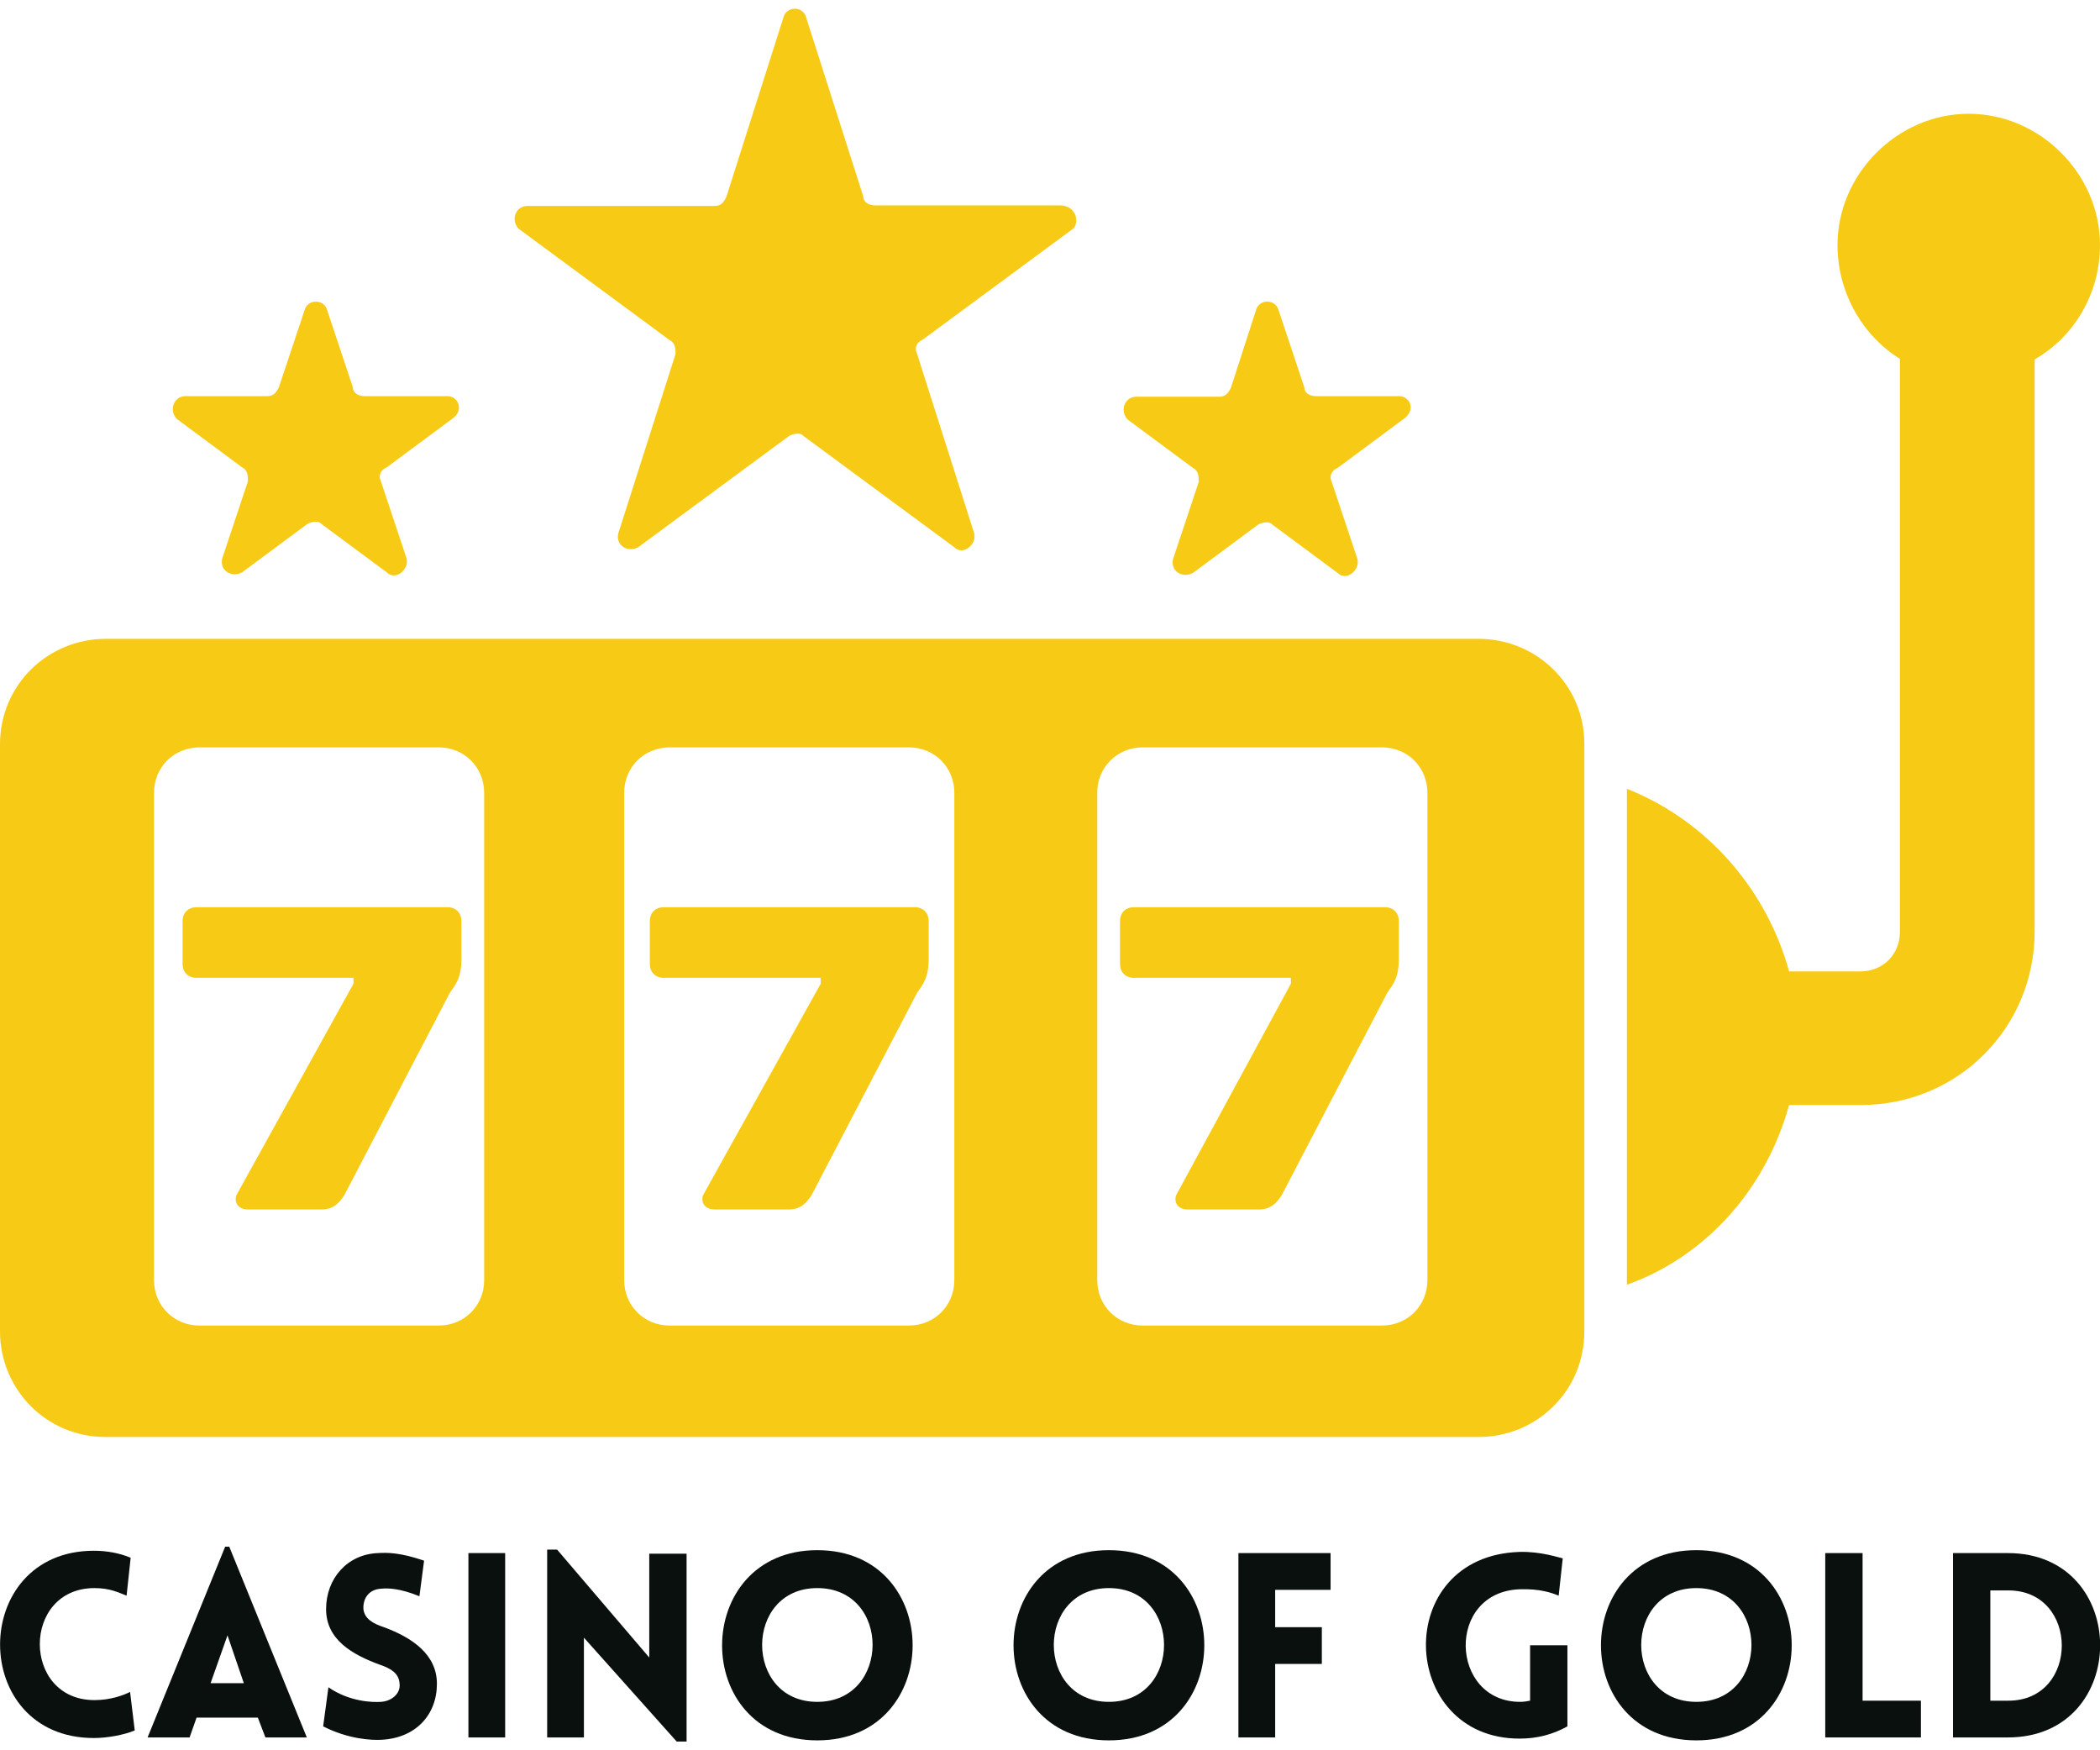
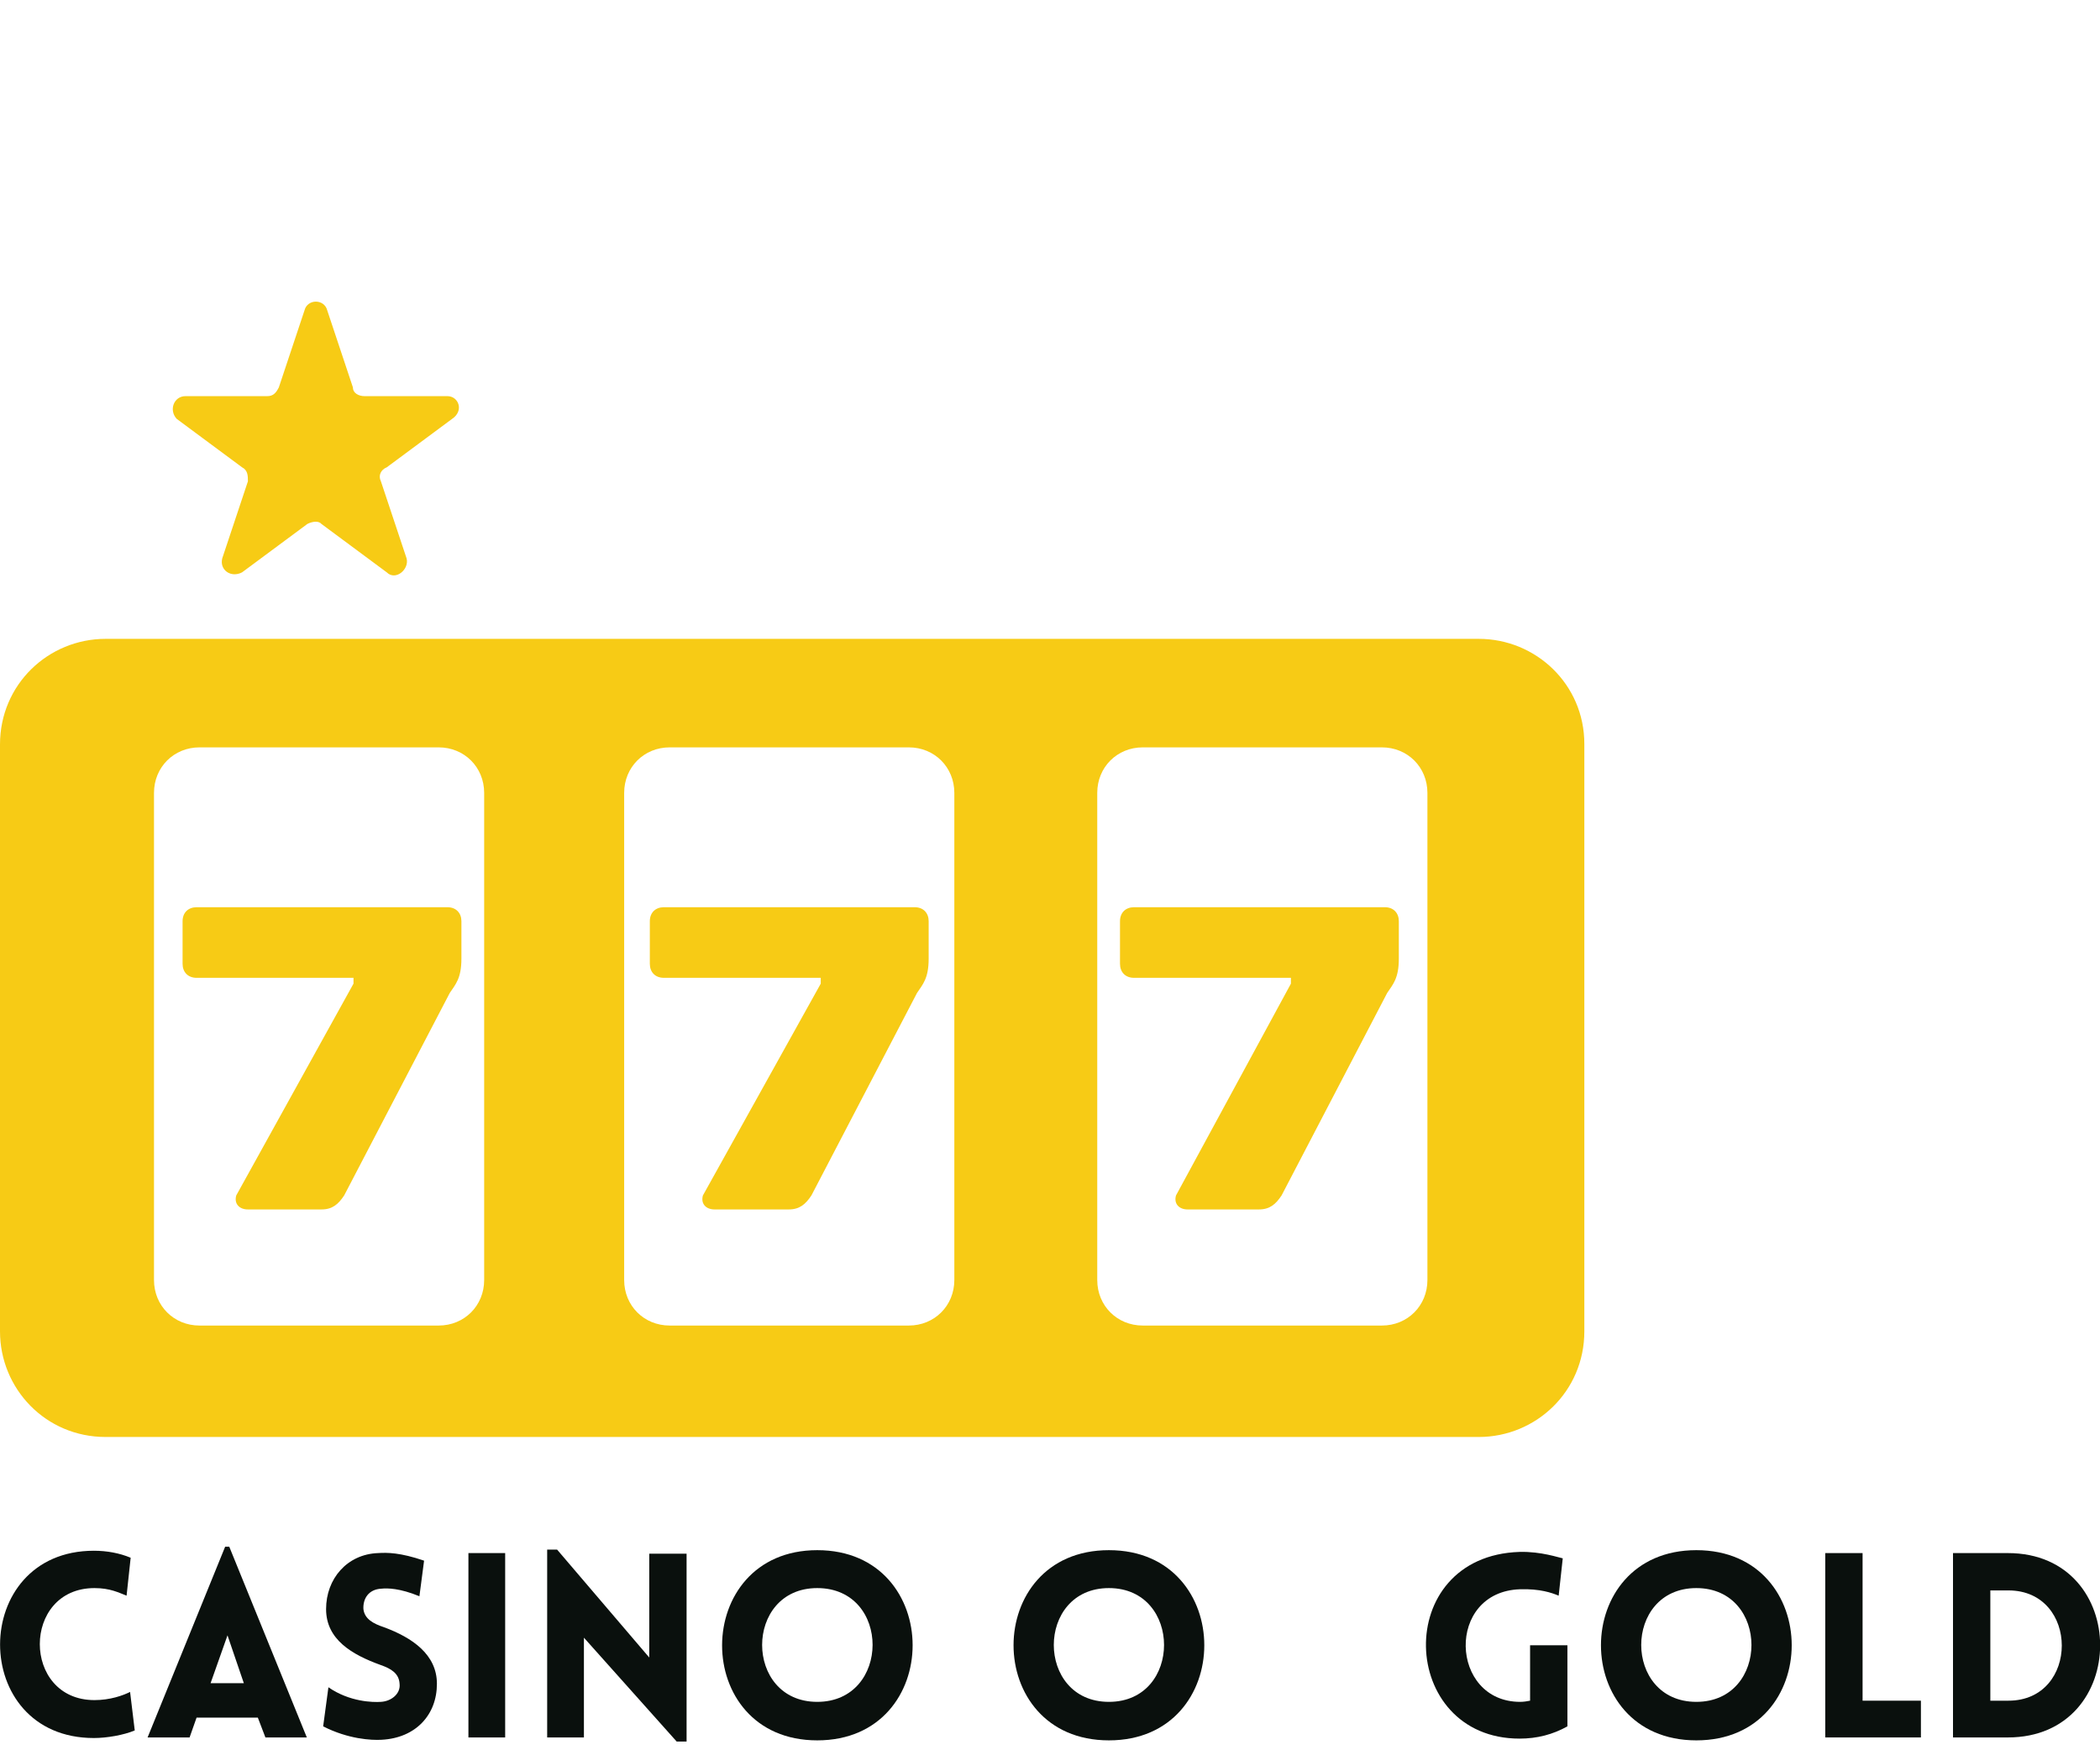
<svg xmlns="http://www.w3.org/2000/svg" version="1.1" id="Layer_1" x="0px" y="0px" viewBox="0 0 360 300" style="enable-background:new 0 0 360 300;" xml:space="preserve">
  <style type="text/css">
	.st0{fill:#0A100D;}
	.st1{fill:#F7CB15;}
</style>
  <g>
    <g>
      <path class="st0" d="M16.2,272.2c-12.5,0-12.5,19.2,0,19.2c2.7,0,4.9-0.8,6.1-1.4l0.8,6.6c-1.9,0.8-4.8,1.3-7,1.3    c-21.5,0-21.4-32.1,0-32.1c2.2,0,4.4,0.4,6.3,1.2l-0.7,6.5C20.4,273,18.9,272.2,16.2,272.2z" />
      <path class="st0" d="M38.6,265.1h0.7l13.3,32.7h-7.1l-1.3-3.4H33.7l-1.2,3.4h-7.2L38.6,265.1z M41.8,288.5l-2.8-8.2l-2.9,8.2H41.8    z" />
      <path class="st0" d="M56.3,289.2c3.6,2.5,7.6,2.6,9,2.5c1.8-0.1,3.4-1.4,3.2-3.1c-0.1-1.8-1.5-2.6-3.2-3.2c-5-1.8-9.4-4.4-9.4-9.6    s3.6-9.4,8.9-9.6c1.6-0.1,3.8-0.1,7.9,1.3l-0.8,6.1c-3.4-1.4-5.5-1.4-6.5-1.3c-2.2,0.1-3.2,1.7-3.1,3.5c0.2,1.7,1.7,2.5,3.5,3.1    c4.9,1.8,9.1,4.7,9.1,9.7c0,5.3-3.6,9.3-9.5,9.6c-1.7,0.1-5.7-0.1-10-2.3L56.3,289.2z" />
      <path class="st0" d="M80.3,297.8v-31.6h6.3v31.6C86.6,297.8,80.3,297.8,80.3,297.8z" />
      <path class="st0" d="M100.1,297.8h-6.3v-32.2h1.7l15.8,18.5v-17.8h6.4v32.2H116l-15.9-17.8V297.8z" />
      <path class="st0" d="M140.1,265.7c21.8,0,21.8,32.6,0,32.6S118.4,265.7,140.1,265.7z M140.1,272.2c-12.6,0-12.6,19.5,0,19.5    S152.8,272.2,140.1,272.2z" />
      <path class="st0" d="M190.1,265.7c21.8,0,21.8,32.6,0,32.6S168.3,265.7,190.1,265.7z M190.1,272.2c-12.6,0-12.6,19.5,0,19.5    C202.7,291.7,202.7,272.2,190.1,272.2z" />
-       <path class="st0" d="M218.6,272.6v6.3h8v6.3h-8v12.6h-6.3v-31.6h15.8v6.3h-9.5V272.6z" />
      <path class="st0" d="M260.5,298c-20.8,0-22-31.3,0-32c3.7-0.1,6.8,1,7.4,1.1l-0.7,6.4c-1.2-0.5-3.2-1.2-6.6-1.1    c-12.8,0.4-12.1,19.3,0,19.3c0.6,0,1.2-0.1,1.7-0.2V282h6.4v13.9C266.2,297.3,263.5,298,260.5,298z" />
      <path class="st0" d="M290.8,265.7c21.8,0,21.8,32.6,0,32.6S269,265.7,290.8,265.7z M290.8,272.2c-12.6,0-12.6,19.5,0,19.5    S303.4,272.2,290.8,272.2z" />
      <path class="st0" d="M319.3,266.2v25.3h10v6.3h-16.4v-31.6H319.3z" />
      <path class="st0" d="M344.2,297.8h-9.4v-31.6h9.4C365.3,266.2,365.3,297.8,344.2,297.8z M341.2,272.6v18.9h3.1    c12.2,0,12.2-18.9,0-18.9C344.3,272.6,341.2,272.6,341.2,272.6z" />
    </g>
    <g>
      <path class="st1" d="M253.5,109.5H18.1c-9.8,0-18.1,7.8-18.1,18.1v100.6c0,9.8,7.8,18.1,18.1,18.1h235.4c9.8,0,18.1-7.8,18.1-18.1    V127.5C271.6,117.3,263.3,109.5,253.5,109.5z M83,219.4c0,4.4-3.4,7.8-7.8,7.8h-41c-4.4,0-7.8-3.4-7.8-7.8v-83.5    c0-4.4,3.4-7.8,7.8-7.8h41c4.4,0,7.8,3.4,7.8,7.8V219.4z M163.6,219.4c0,4.4-3.4,7.8-7.8,7.8h-41c-4.4,0-7.8-3.4-7.8-7.8v-83.5    c0-4.4,3.4-7.8,7.8-7.8h41c4.4,0,7.8,3.4,7.8,7.8V219.4z M244.7,219.4c0,4.4-3.4,7.8-7.8,7.8h-41c-4.4,0-7.8-3.4-7.8-7.8v-83.5    c0-4.4,3.4-7.8,7.8-7.8h41c4.4,0,7.8,3.4,7.8,7.8V219.4z" />
-       <path class="st1" d="M360,42c0-12.2-10.3-22.5-22.5-22.5c-12.2,0-22.5,10.3-22.5,22.5c0,8.3,4.4,15.6,10.7,19.5v98.2    c0,3.9-2.9,6.8-6.8,6.8h-12.2c-3.9-14.2-14.2-25.9-27.8-31.3v85c13.7-4.9,23.9-16.6,27.8-30.8H319c16.6,0,29.8-13.2,29.8-29.8    V61.6C355.6,57.7,360,50.3,360,42z" />
      <g>
        <path class="st1" d="M60.6,168.6v-1H33.7c-1.5,0-2.4-1-2.4-2.4v-7.3c0-1.5,1-2.4,2.4-2.4h43c1.5,0,2.4,1,2.4,2.4v6.4     c0,3.4-1,4.4-2,5.9l-18.1,34.7c-1,1.5-2,2.4-3.9,2.4H42.5c-1.5,0-2.4-1-2-2.4L60.6,168.6z" />
        <path class="st1" d="M140.7,168.6v-1h-26.9c-1.5,0-2.4-1-2.4-2.4v-7.3c0-1.5,1-2.4,2.4-2.4h43c1.5,0,2.4,1,2.4,2.4v6.4     c0,3.4-1,4.4-2,5.9l-18.1,34.7c-1,1.5-2,2.4-3.9,2.4h-12.7c-1.5,0-2.4-1-2-2.4L140.7,168.6z" />
        <path class="st1" d="M221.3,168.6v-1h-26.9c-1.5,0-2.4-1-2.4-2.4v-7.3c0-1.5,1-2.4,2.4-2.4h43c1.5,0,2.4,1,2.4,2.4v6.4     c0,3.4-1,4.4-2,5.9l-18.1,34.7c-1,1.5-2,2.4-3.9,2.4h-12.2c-1.5,0-2.4-1-2-2.4L221.3,168.6z" />
      </g>
      <g>
-         <path class="st1" d="M239.8,67.9h-14.2c-1,0-2-0.5-2-1.5l-4.4-13.2c-0.5-2-3.4-2-3.9,0L211,66.5c-0.5,1-1,1.5-2,1.5h-14.2     c-2,0-2.9,2.4-1.5,3.9l11.2,8.3c1,0.5,1,1.5,1,2.4l-4.4,13.2c-0.5,2,1.5,3.4,3.4,2.4l11.2-8.3c1-0.5,2-0.5,2.4,0l11.2,8.3     c1.5,1.5,3.9-0.5,3.4-2.4l-4.4-13.2c-0.5-1,0-2,1-2.4l11.2-8.3C242.8,70.4,241.8,67.9,239.8,67.9z" />
        <path class="st1" d="M76.7,67.9H62.5c-1,0-2-0.5-2-1.5l-4.4-13.2c-0.5-2-3.4-2-3.9,0l-4.4,13.2c-0.5,1-1,1.5-2,1.5H31.8     c-2,0-2.9,2.4-1.5,3.9l11.2,8.3c1,0.5,1,1.5,1,2.4l-4.4,13.2c-0.5,2,1.5,3.4,3.4,2.4l11.2-8.3c1-0.5,2-0.5,2.4,0l11.2,8.3     c1.5,1.5,3.9-0.5,3.4-2.4l-4.4-13.2c-0.5-1,0-2,1-2.4l11.2-8.3C79.6,70.4,78.6,67.9,76.7,67.9z" />
-         <path class="st1" d="M181.7,35.2H150c-1,0-2-0.5-2-1.5L138.2,3c-0.5-2-3.4-2-3.9,0l-9.8,30.8c-0.5,1-1,1.5-2,1.5H90.4     c-2,0-2.9,2.4-1.5,3.9l25.9,19.1c1,0.5,1,1.5,1,2.4L106,91.4c-0.5,2,1.5,3.4,3.4,2.4l25.9-19.1c1-0.5,2-0.5,2.4,0l25.9,19.1     c1.5,1.5,3.9-0.5,3.4-2.4l-9.8-30.8c-0.5-1,0-2,1-2.4l25.9-19.1C185.1,37.6,184.2,35.2,181.7,35.2z" />
      </g>
    </g>
  </g>
</svg>